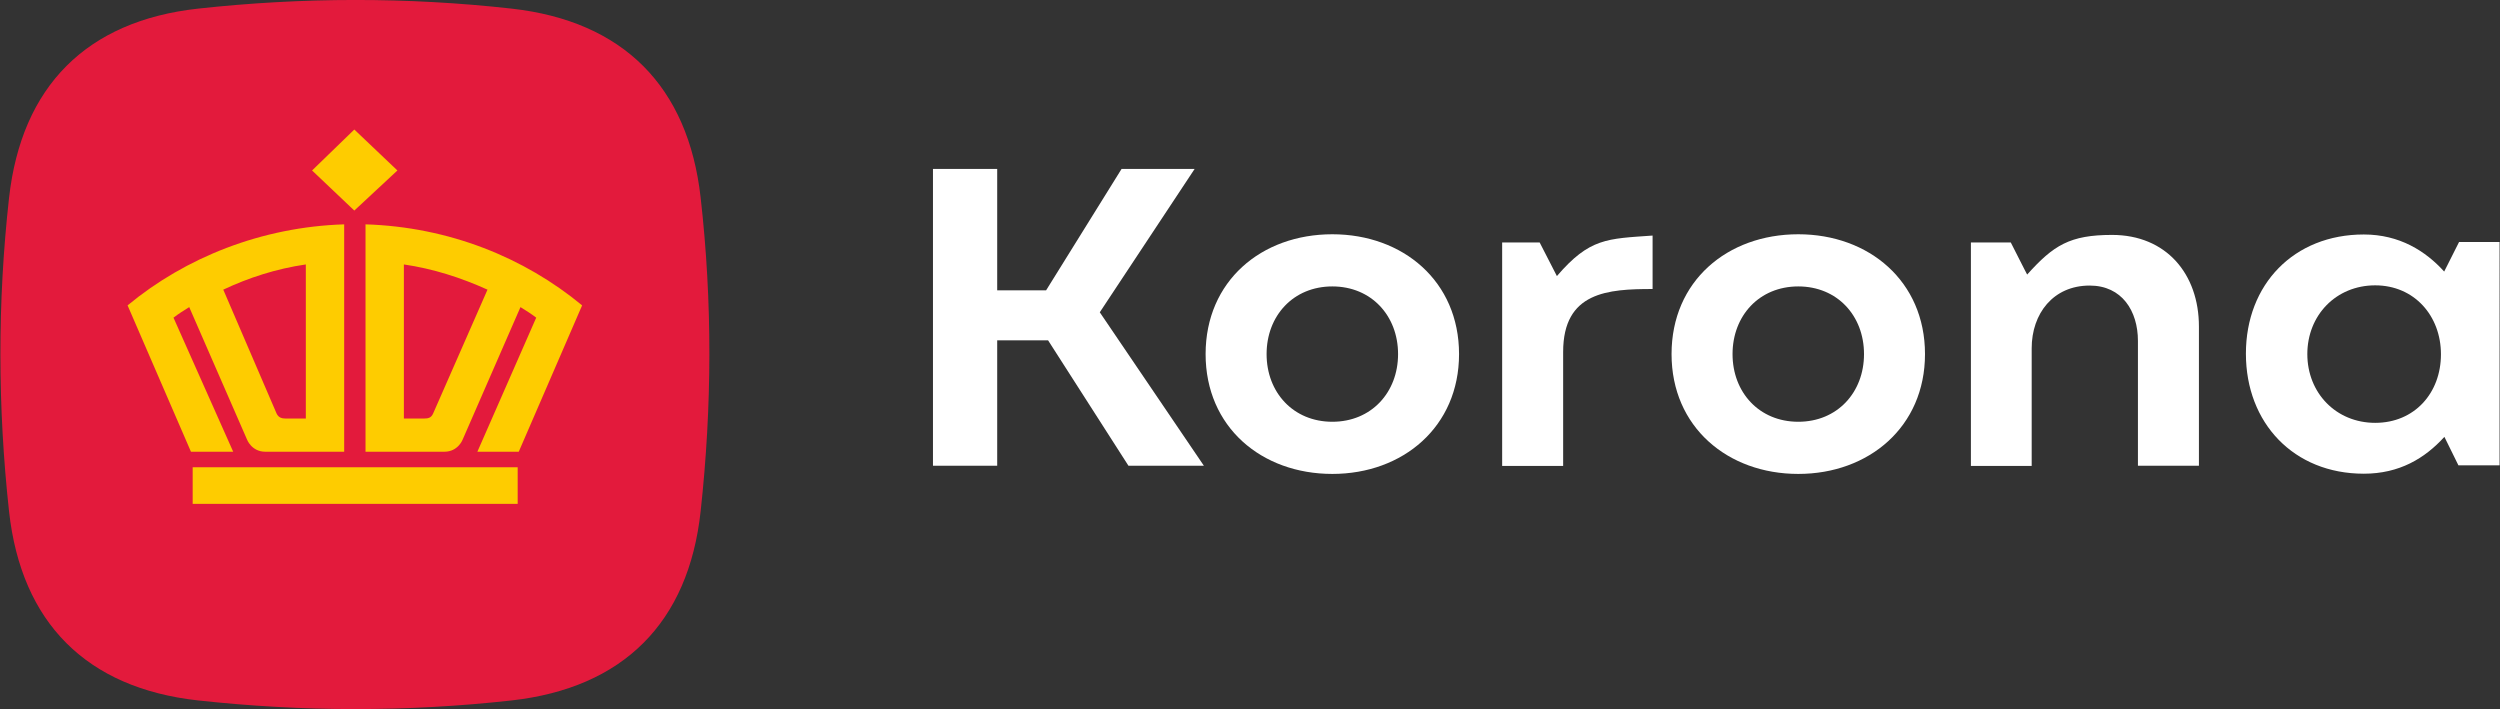
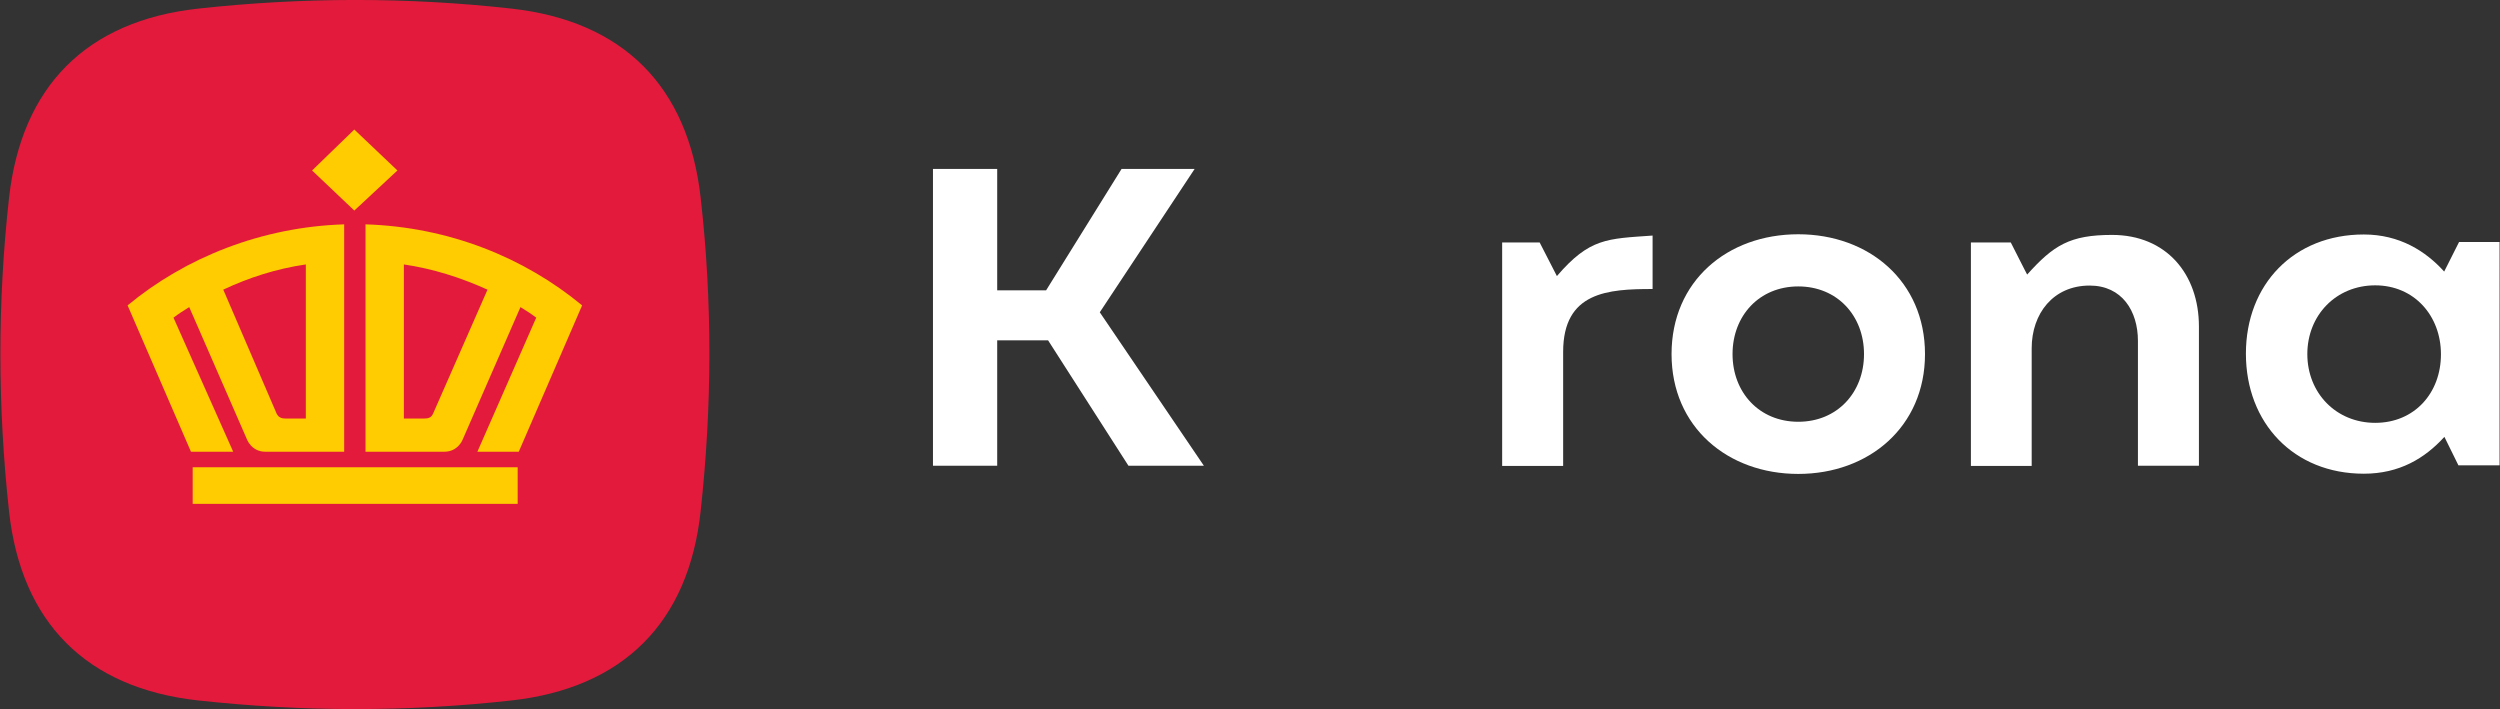
<svg xmlns="http://www.w3.org/2000/svg" id="Layer_1" x="0px" y="0px" viewBox="0 0 1160 329" style="enable-background:new 0 0 1160 329;" xml:space="preserve">
  <rect x="0" y="0" width="1160" height="329" fill="#333333" stroke="none" />
  <style type="text/css"> .st0{fill:#E31A3C;} .st1{fill-rule:evenodd;clip-rule:evenodd;fill:#FECC00;} .st2{fill-rule:evenodd;clip-rule:evenodd;fill:#FFFFFF;} </style>
  <g id="Layer_x0020_1">
    <path class="st0" d="M237.4,325c-48.5,5.4-97,5.3-145.5,0c-51.7-5.7-82-36-87.7-87.7c-5.3-48.5-5.4-97,0-145.5 C10,40,40.2,9.7,91.9,4c48.5-5.3,97-5.4,145.5,0c51.7,5.8,81.9,36,87.7,87.7c5.5,48.5,5.3,97,0,145.5 C319.5,289,289.1,319.2,237.4,325L237.4,325z" />
    <path class="st1" d="M89.4,233.8h150.8v-17H89.4C89.4,216.9,89.4,233.8,89.4,233.8z M164.4,60.1l20,19l-20,18.6l-19.6-18.6 C144.8,79.1,164.4,60.1,164.4,60.1z M270.1,141.7c-26.8-22.2-61.8-36.4-100.5-37.6v105.5h36.6c6.4,0,8.5-5.7,8.5-5.7l26.8-61.4 c2.6,1.6,5.1,3.2,7.3,4.9l-27.3,62.2h19.2L270.1,141.7L270.1,141.7z M187.4,194.2v-71.5c13.6,2,26.4,6.1,38.8,11.7l-25.2,57.4 c-0.9,2.1-2.3,2.4-4.3,2.4L187.4,194.2L187.4,194.2z M59.2,141.7c26.8-22.2,62.2-36.4,100.5-37.6v105.5h-36.6 c-6.4,0-8.5-5.7-8.5-5.7l-26.8-61.4c-2.6,1.6-5.1,3.2-7.3,4.9l27.7,62.2H88.6L59.2,141.7L59.2,141.7z M141.9,194.2v-71.5 c-13.7,2-26.4,6.1-38.3,11.7l24.7,57.4c0.9,2,2.5,2.4,4.2,2.4L141.9,194.2L141.9,194.2z" />
    <g id="_2085734467376">
      <polygon class="st2" points="558.6,216.1 510.3,144.9 554.3,78.4 520.4,78.4 485.4,134.7 462.7,134.7 462.7,78.4 432.9,78.4 432.9,216.1 462.7,216.1 462.7,157.9 486.3,157.9 523.6,216.1 " />
      <path class="st2" d="M1102.1,196.2c-18.2,0-31.5-13.9-31.5-31.9c0-18,13.3-31.9,31.5-31.9c18.1,0,30.5,14.1,30.5,32 C1132.6,182.4,1120.3,196.2,1102.1,196.2z M1141,112.3l-6.9,13.7c-8.6-9.5-20.7-17.2-37.3-17.2c-32.4,0-54.7,23.1-54.7,55.3 c0,32.2,22.2,55.7,54.7,55.7c16.5,0,28.3-7.1,37.4-17.1l6.5,13.2h19.1V112.3L1141,112.3L1141,112.3z" />
      <path class="st2" d="M933,112.5h-18.5v103.7h28.2v-54.6c0-16.1,10-29.1,26.9-29.1c15,0,22.4,11.8,22.4,25.7v57.9h28.3v-64.6 c0-24.4-15.2-42.5-40.3-42.5c-19.6,0-27.2,4.8-39.4,18.4C940.6,127.5,933,112.5,933,112.5z" />
      <path class="st2" d="M803.9,164.3c0-17.8,12.4-31.4,30.5-31.4c18.1,0,30.5,13.6,30.5,31.4c0,17.8-12.4,31.4-30.5,31.4 C816.3,195.7,803.9,182.1,803.9,164.3z M834.4,219.9c32.8,0,58.8-21.9,58.8-55.6c0-33.8-26-55.6-58.8-55.6 c-32.9,0-58.8,21.7-58.8,55.6C775.6,198.1,801.6,219.9,834.4,219.9z" />
      <path class="st2" d="M714.4,112.5H697v103.7h28.3v-52.9c0-27.9,20.8-29.2,41.5-29.2v-24.8c-21.1,1.5-29.2,1.1-44.4,18.8 L714.4,112.5L714.4,112.5z" />
-       <path class="st2" d="M587.7,164.3c0-17.8,12.4-31.4,30.5-31.4c18.1,0,30.5,13.6,30.5,31.4c0,17.8-12.4,31.4-30.5,31.4 S587.7,182.1,587.7,164.3z M618.2,219.9c32.8,0,58.8-21.9,58.8-55.6c0-33.8-26-55.6-58.8-55.6c-32.9,0-58.8,21.7-58.8,55.6 C559.4,198.1,585.3,219.9,618.2,219.9z" />
    </g>
  </g>
</svg>